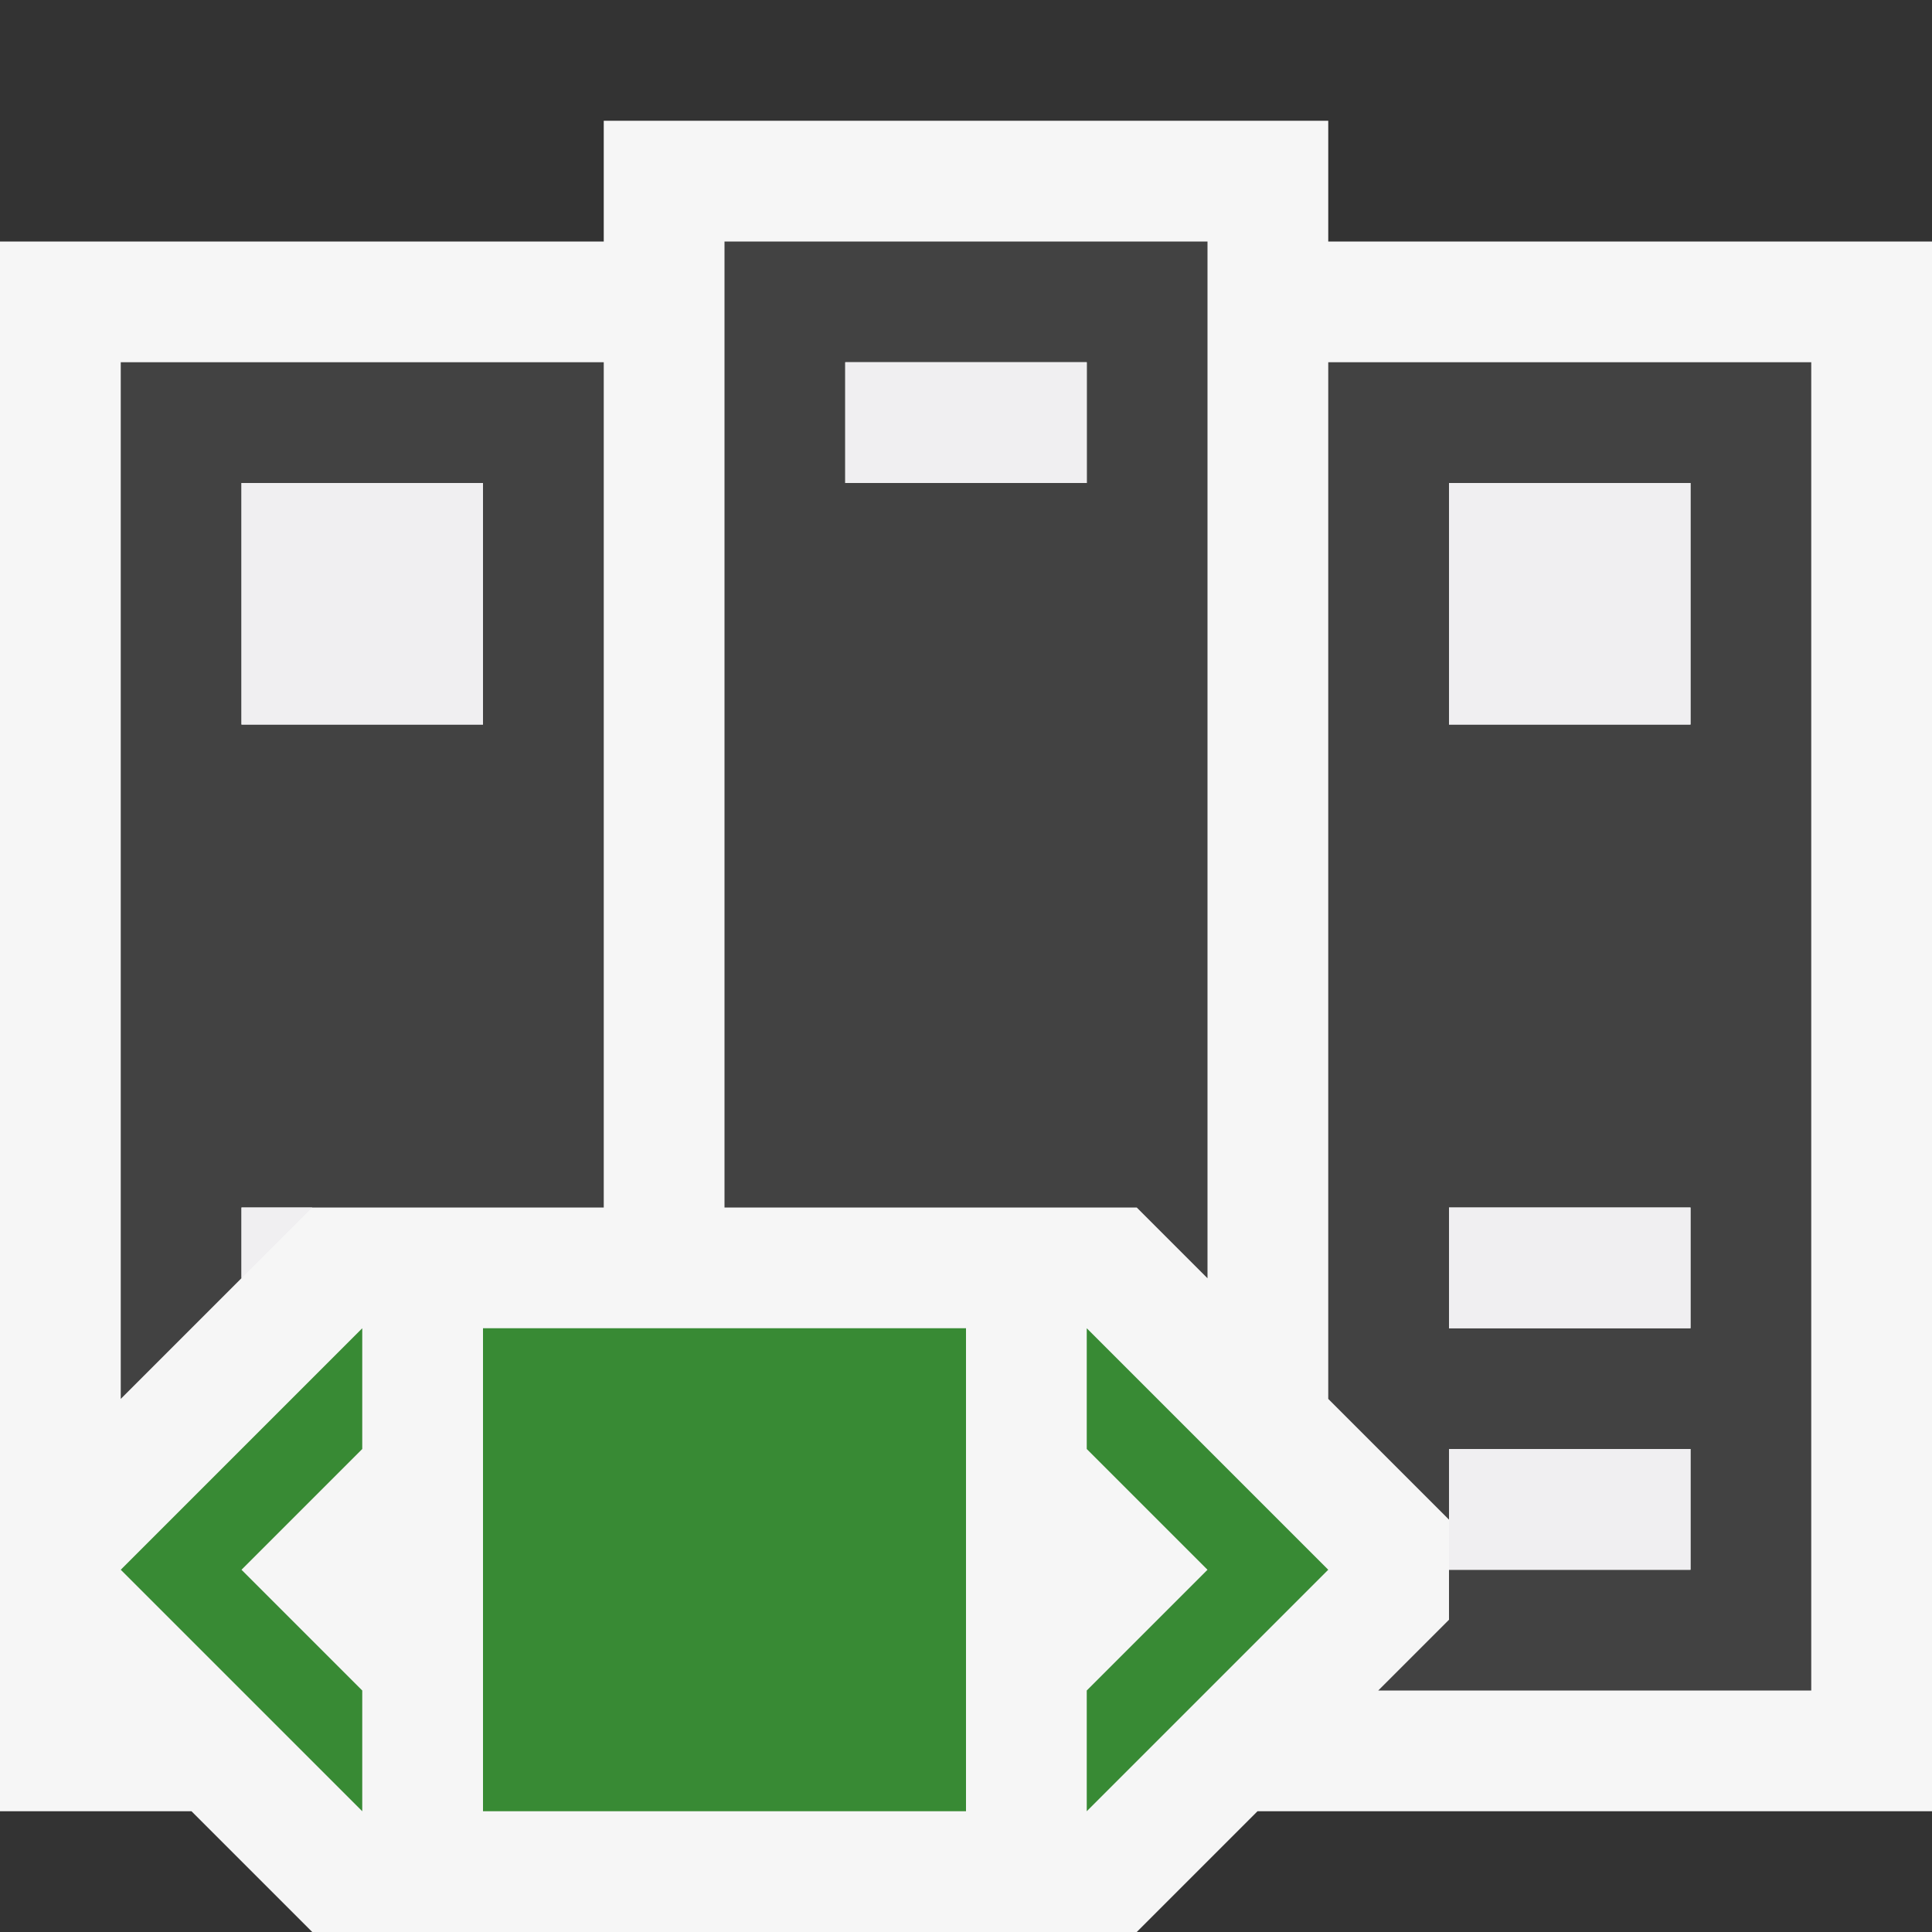
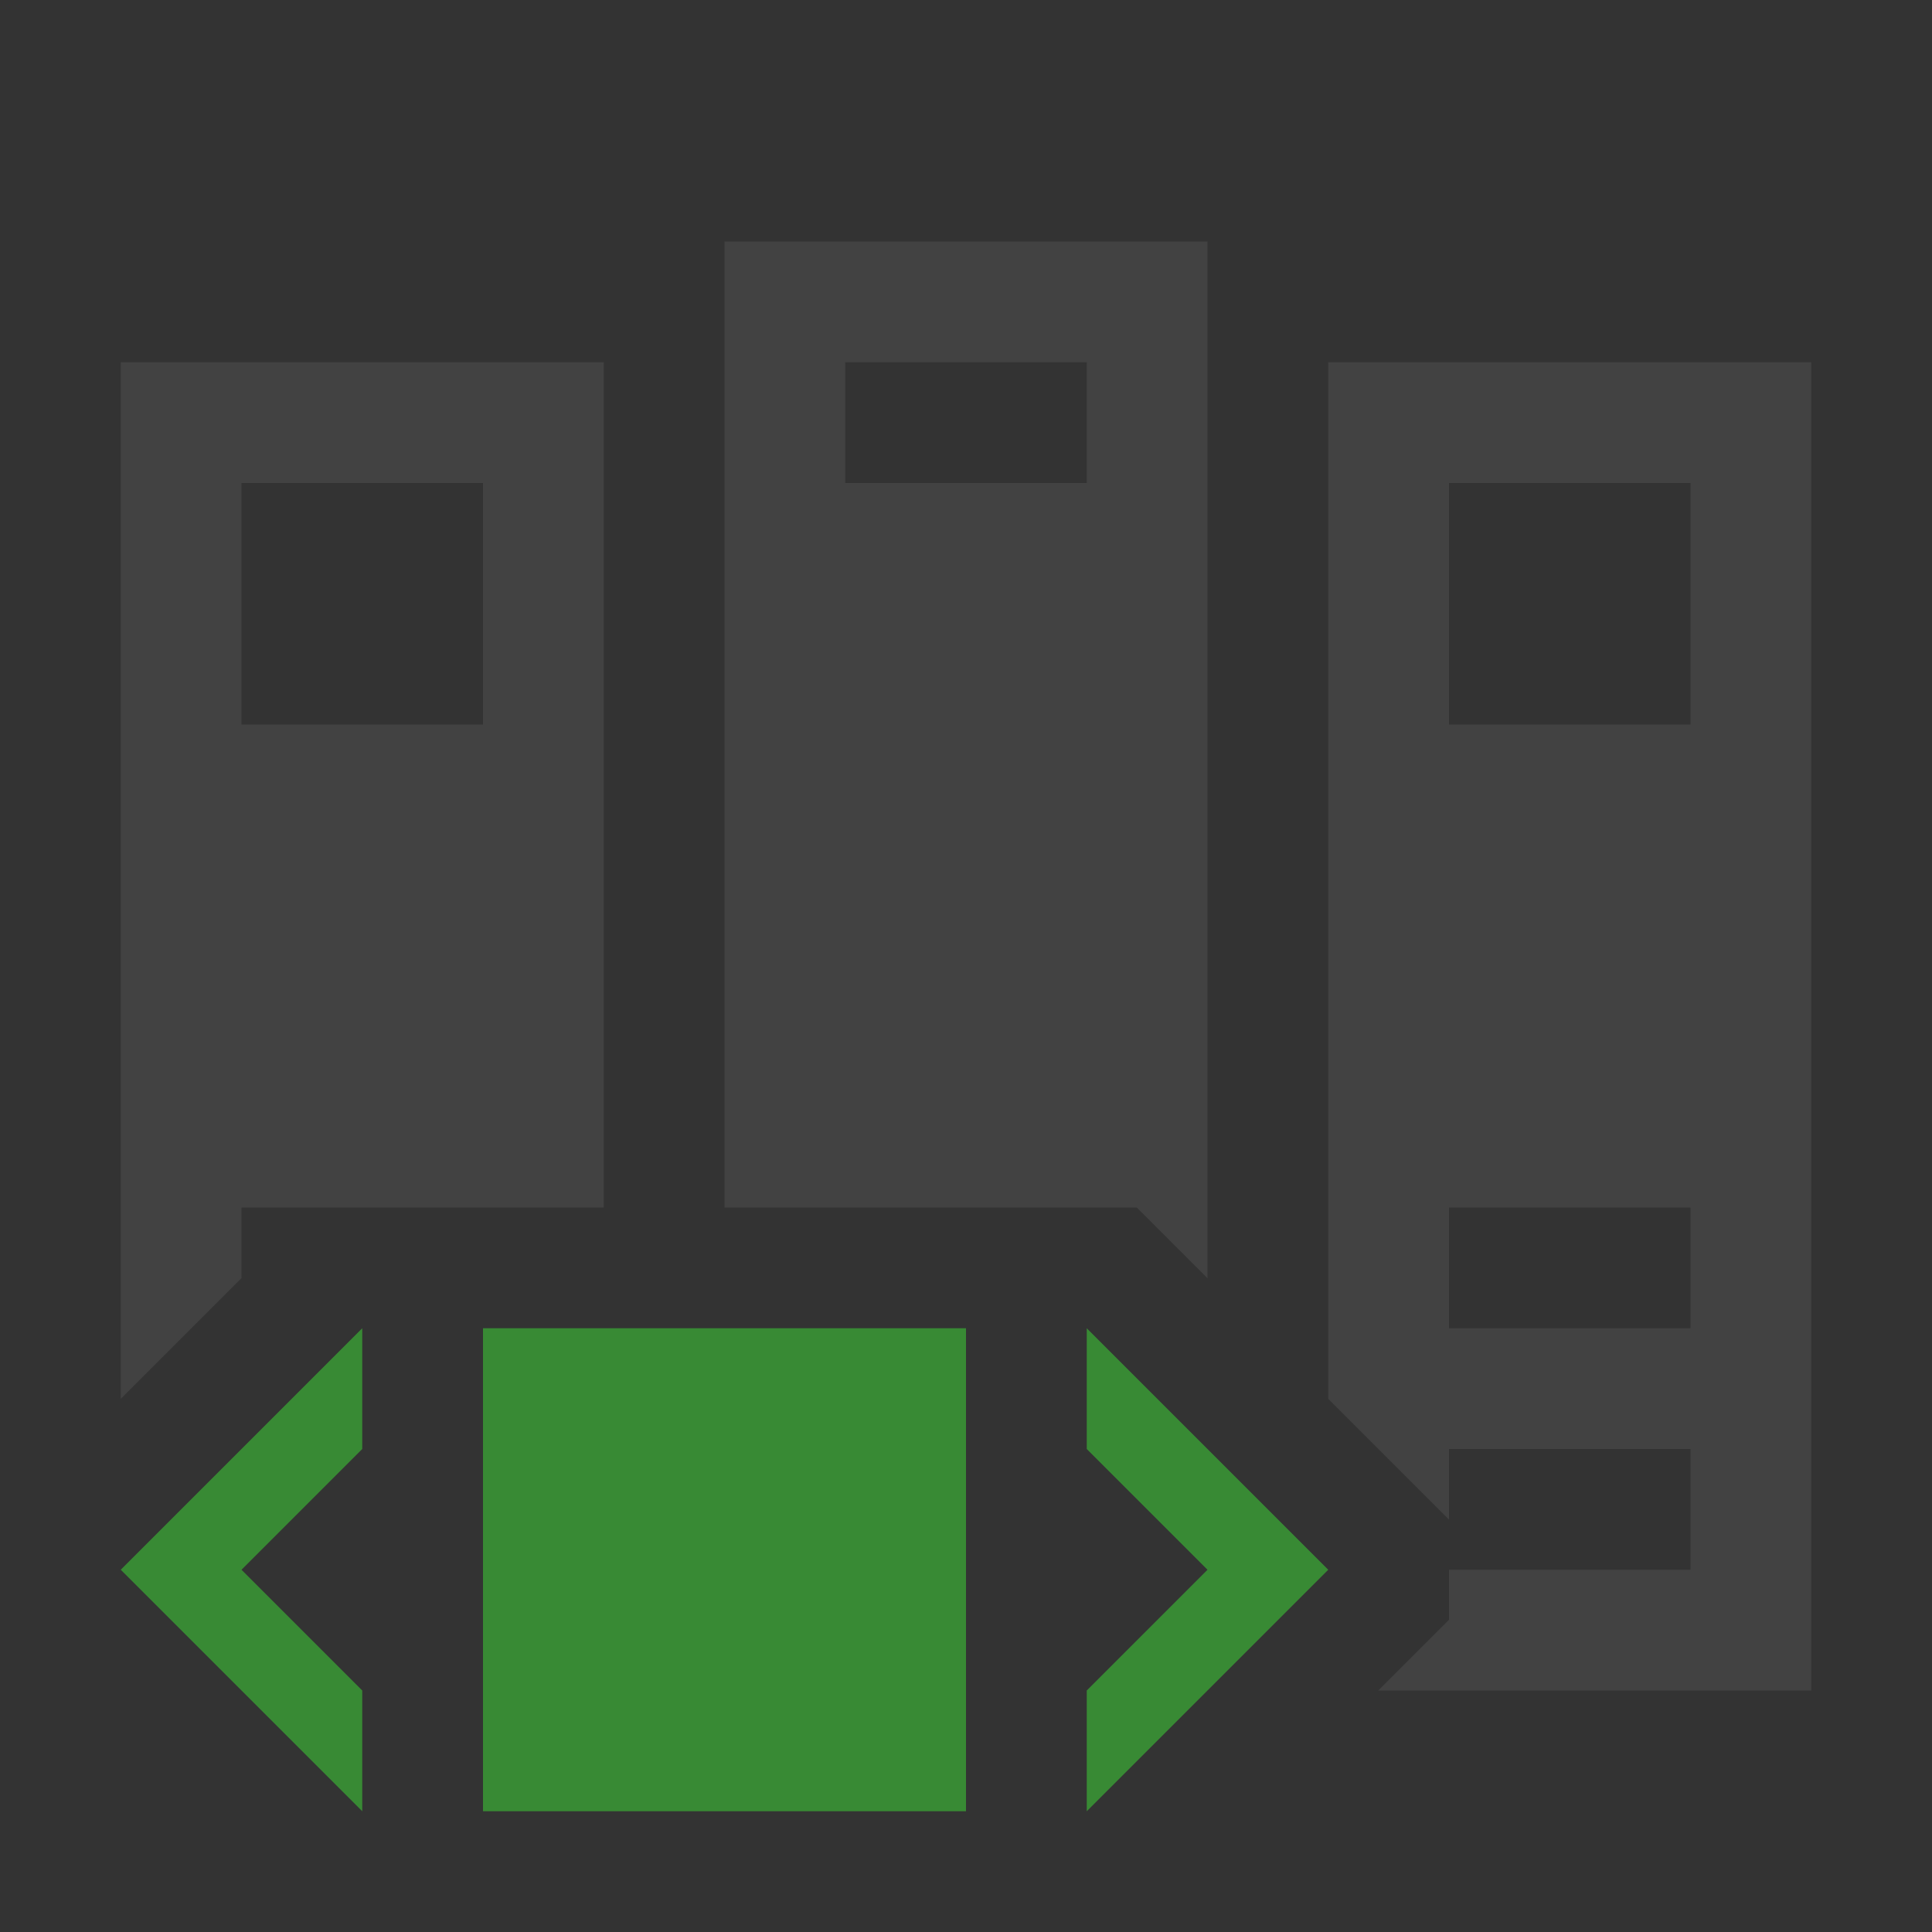
<svg xmlns="http://www.w3.org/2000/svg" viewBox="0 0 16 16">
  <rect x="0" y="0" width="16" height="16" fill="#333333" stroke="none" />
  <style>.st0{fill:#f6f6f6}.st1{fill:#424242}.st2{fill:#388a34}.st3{fill:#f0eff1}</style>
-   <path class="st0" d="M16 2h-5V1H5v1H0v13h1.586l1 1h6.828l1-1H16z" id="outline" />
  <path class="st1" d="M9.414 10l.586.586V2H6v8h3.414zM7 3h2v1H7V3zm-5 7h3V3H1v8.585l1-1V10zm0-6h2v2H2V4zm13-1h-4v8.585l1 1V12h2v1h-2v.414l-.586.586H15V3zm-1 8h-2v-1h2v1zm0-5h-2V4h2v2z" id="icon_x5F_bg" />
  <g id="color_x5F_imporatance">
    <path class="st2" d="M4 11h4v4H4zM11 13l-2 2v-1l1-1-1-1v-1zM3 11v1l-1 1 1 1v1l-2-2z" />
  </g>
-   <path class="st3" d="M2.586 10L2 10.586V10h.586zM4 4H2v2h2V4zm10 9v-1h-2v1h2zM9 3H7v1h2V3zm3 3h2V4h-2v2zm0 5h2v-1h-2v1z" id="icon_x5F_fg" />
</svg>